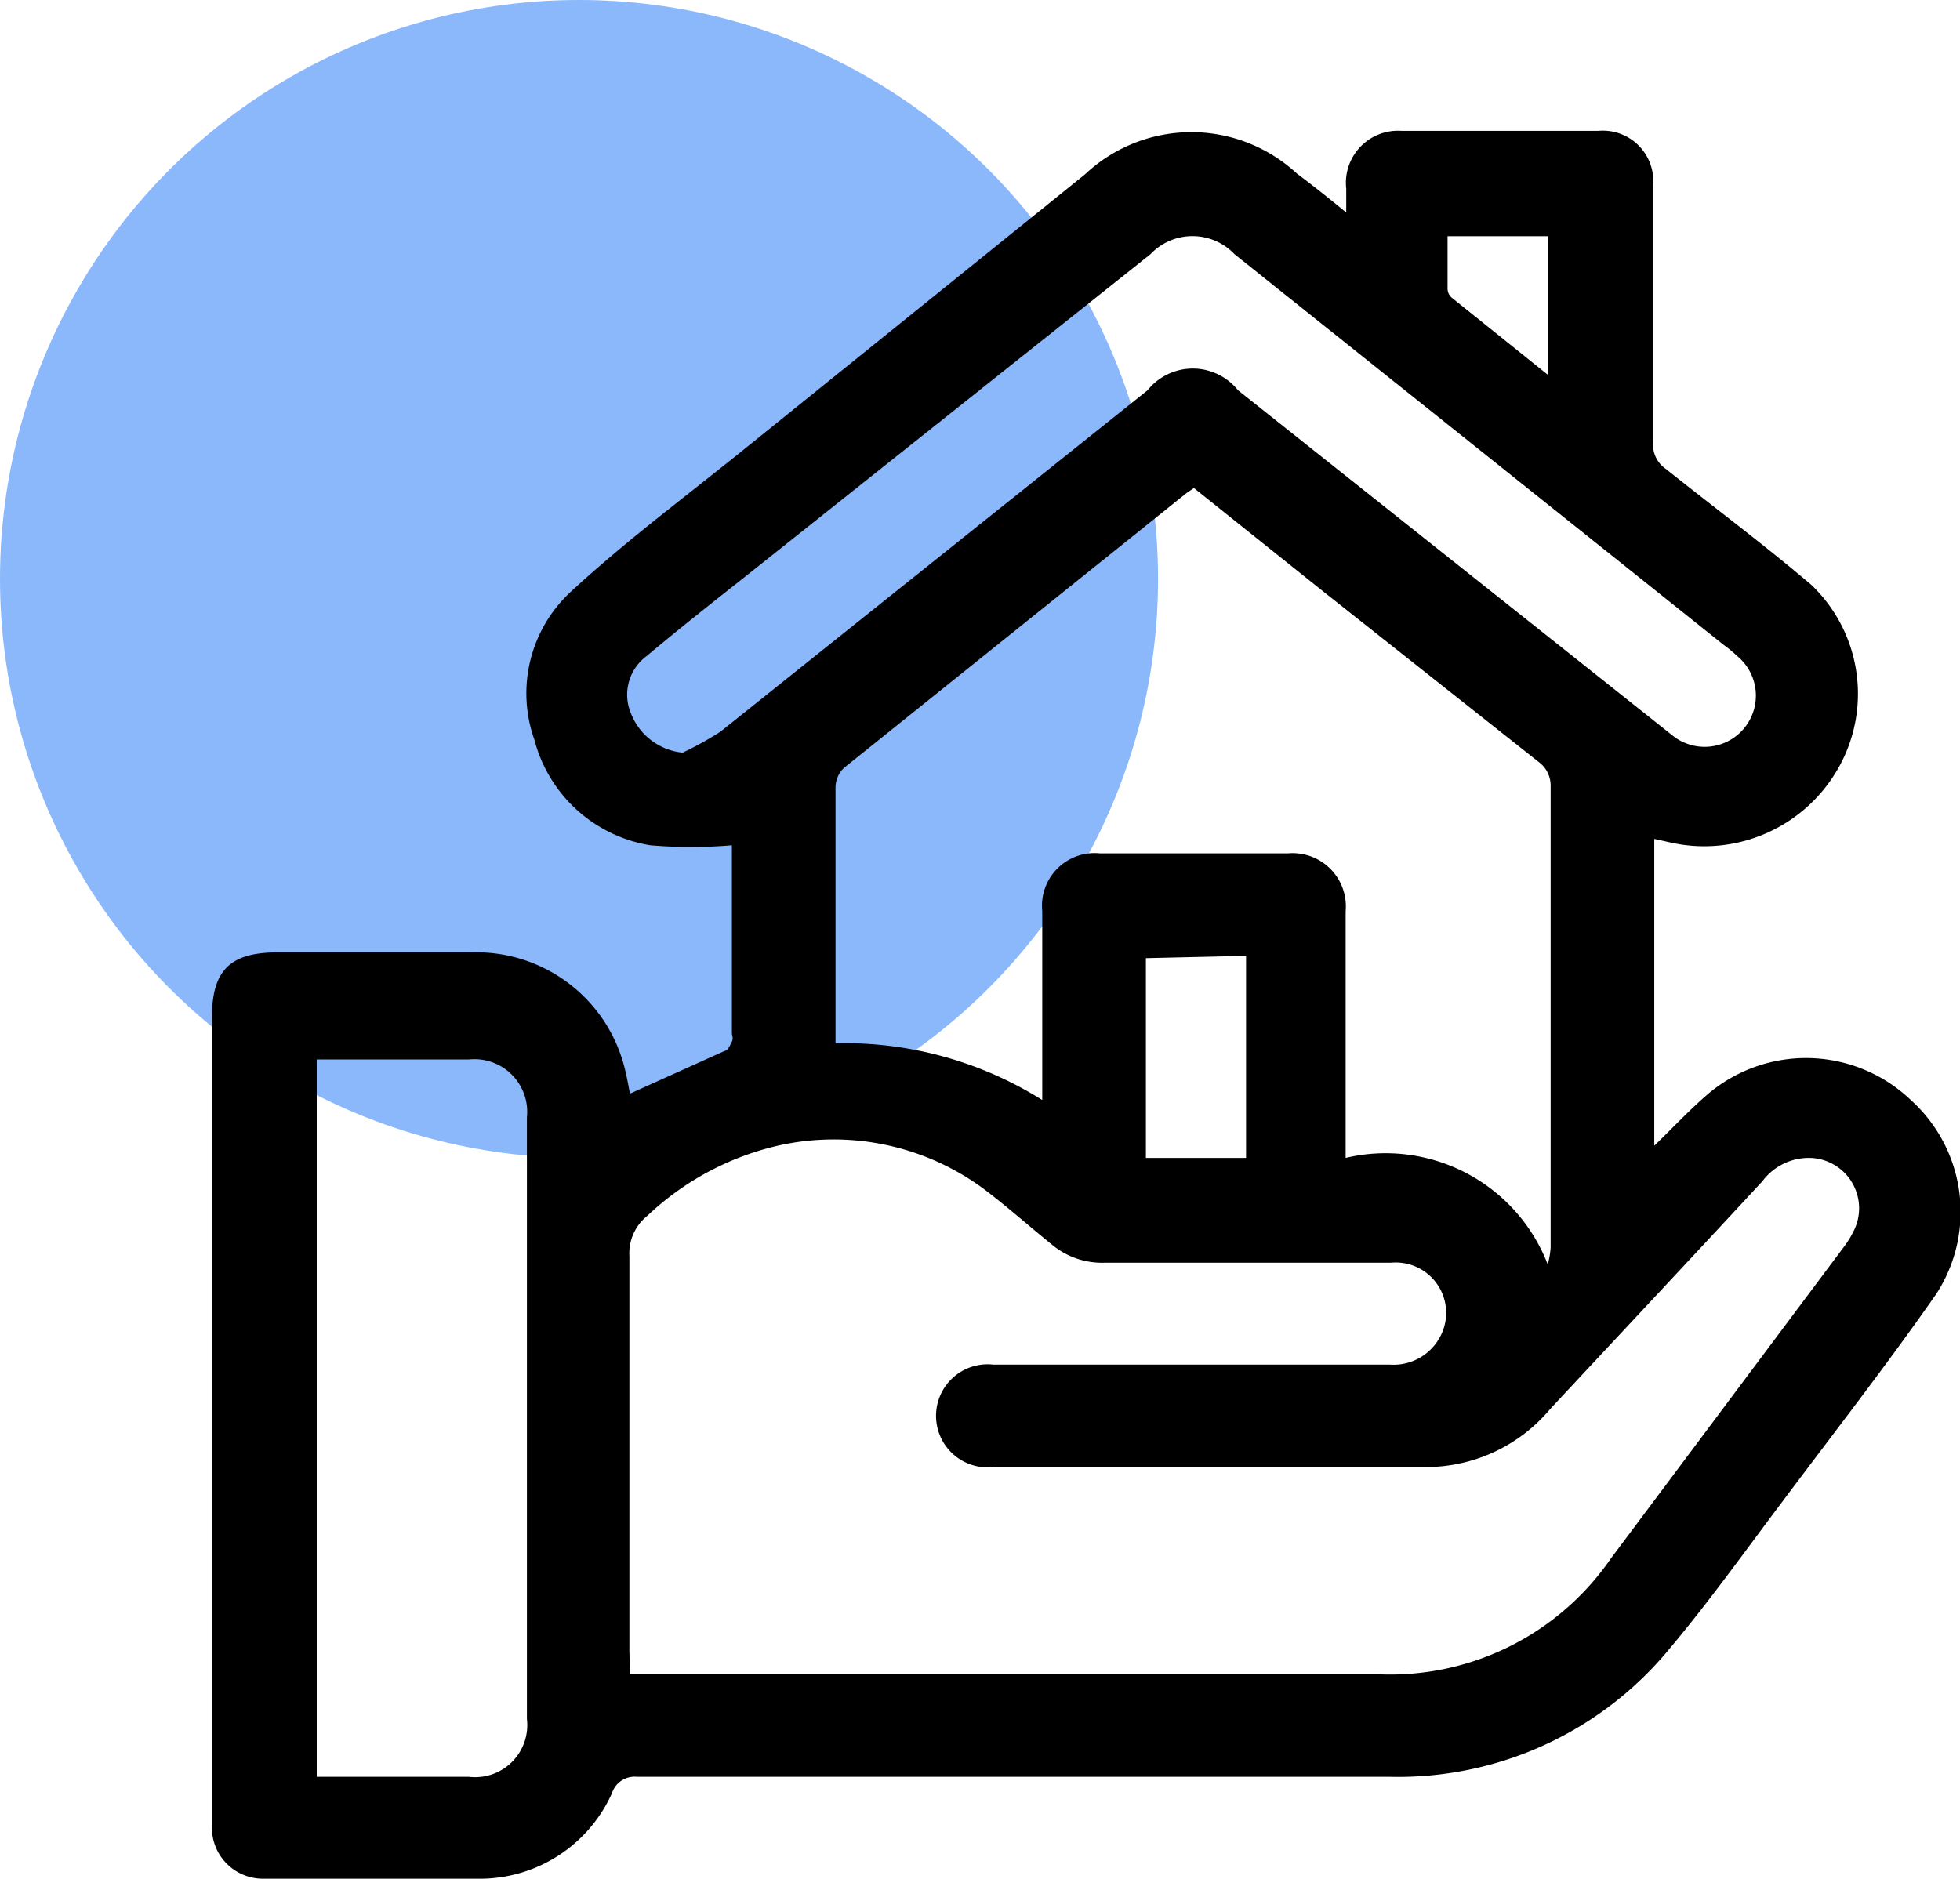
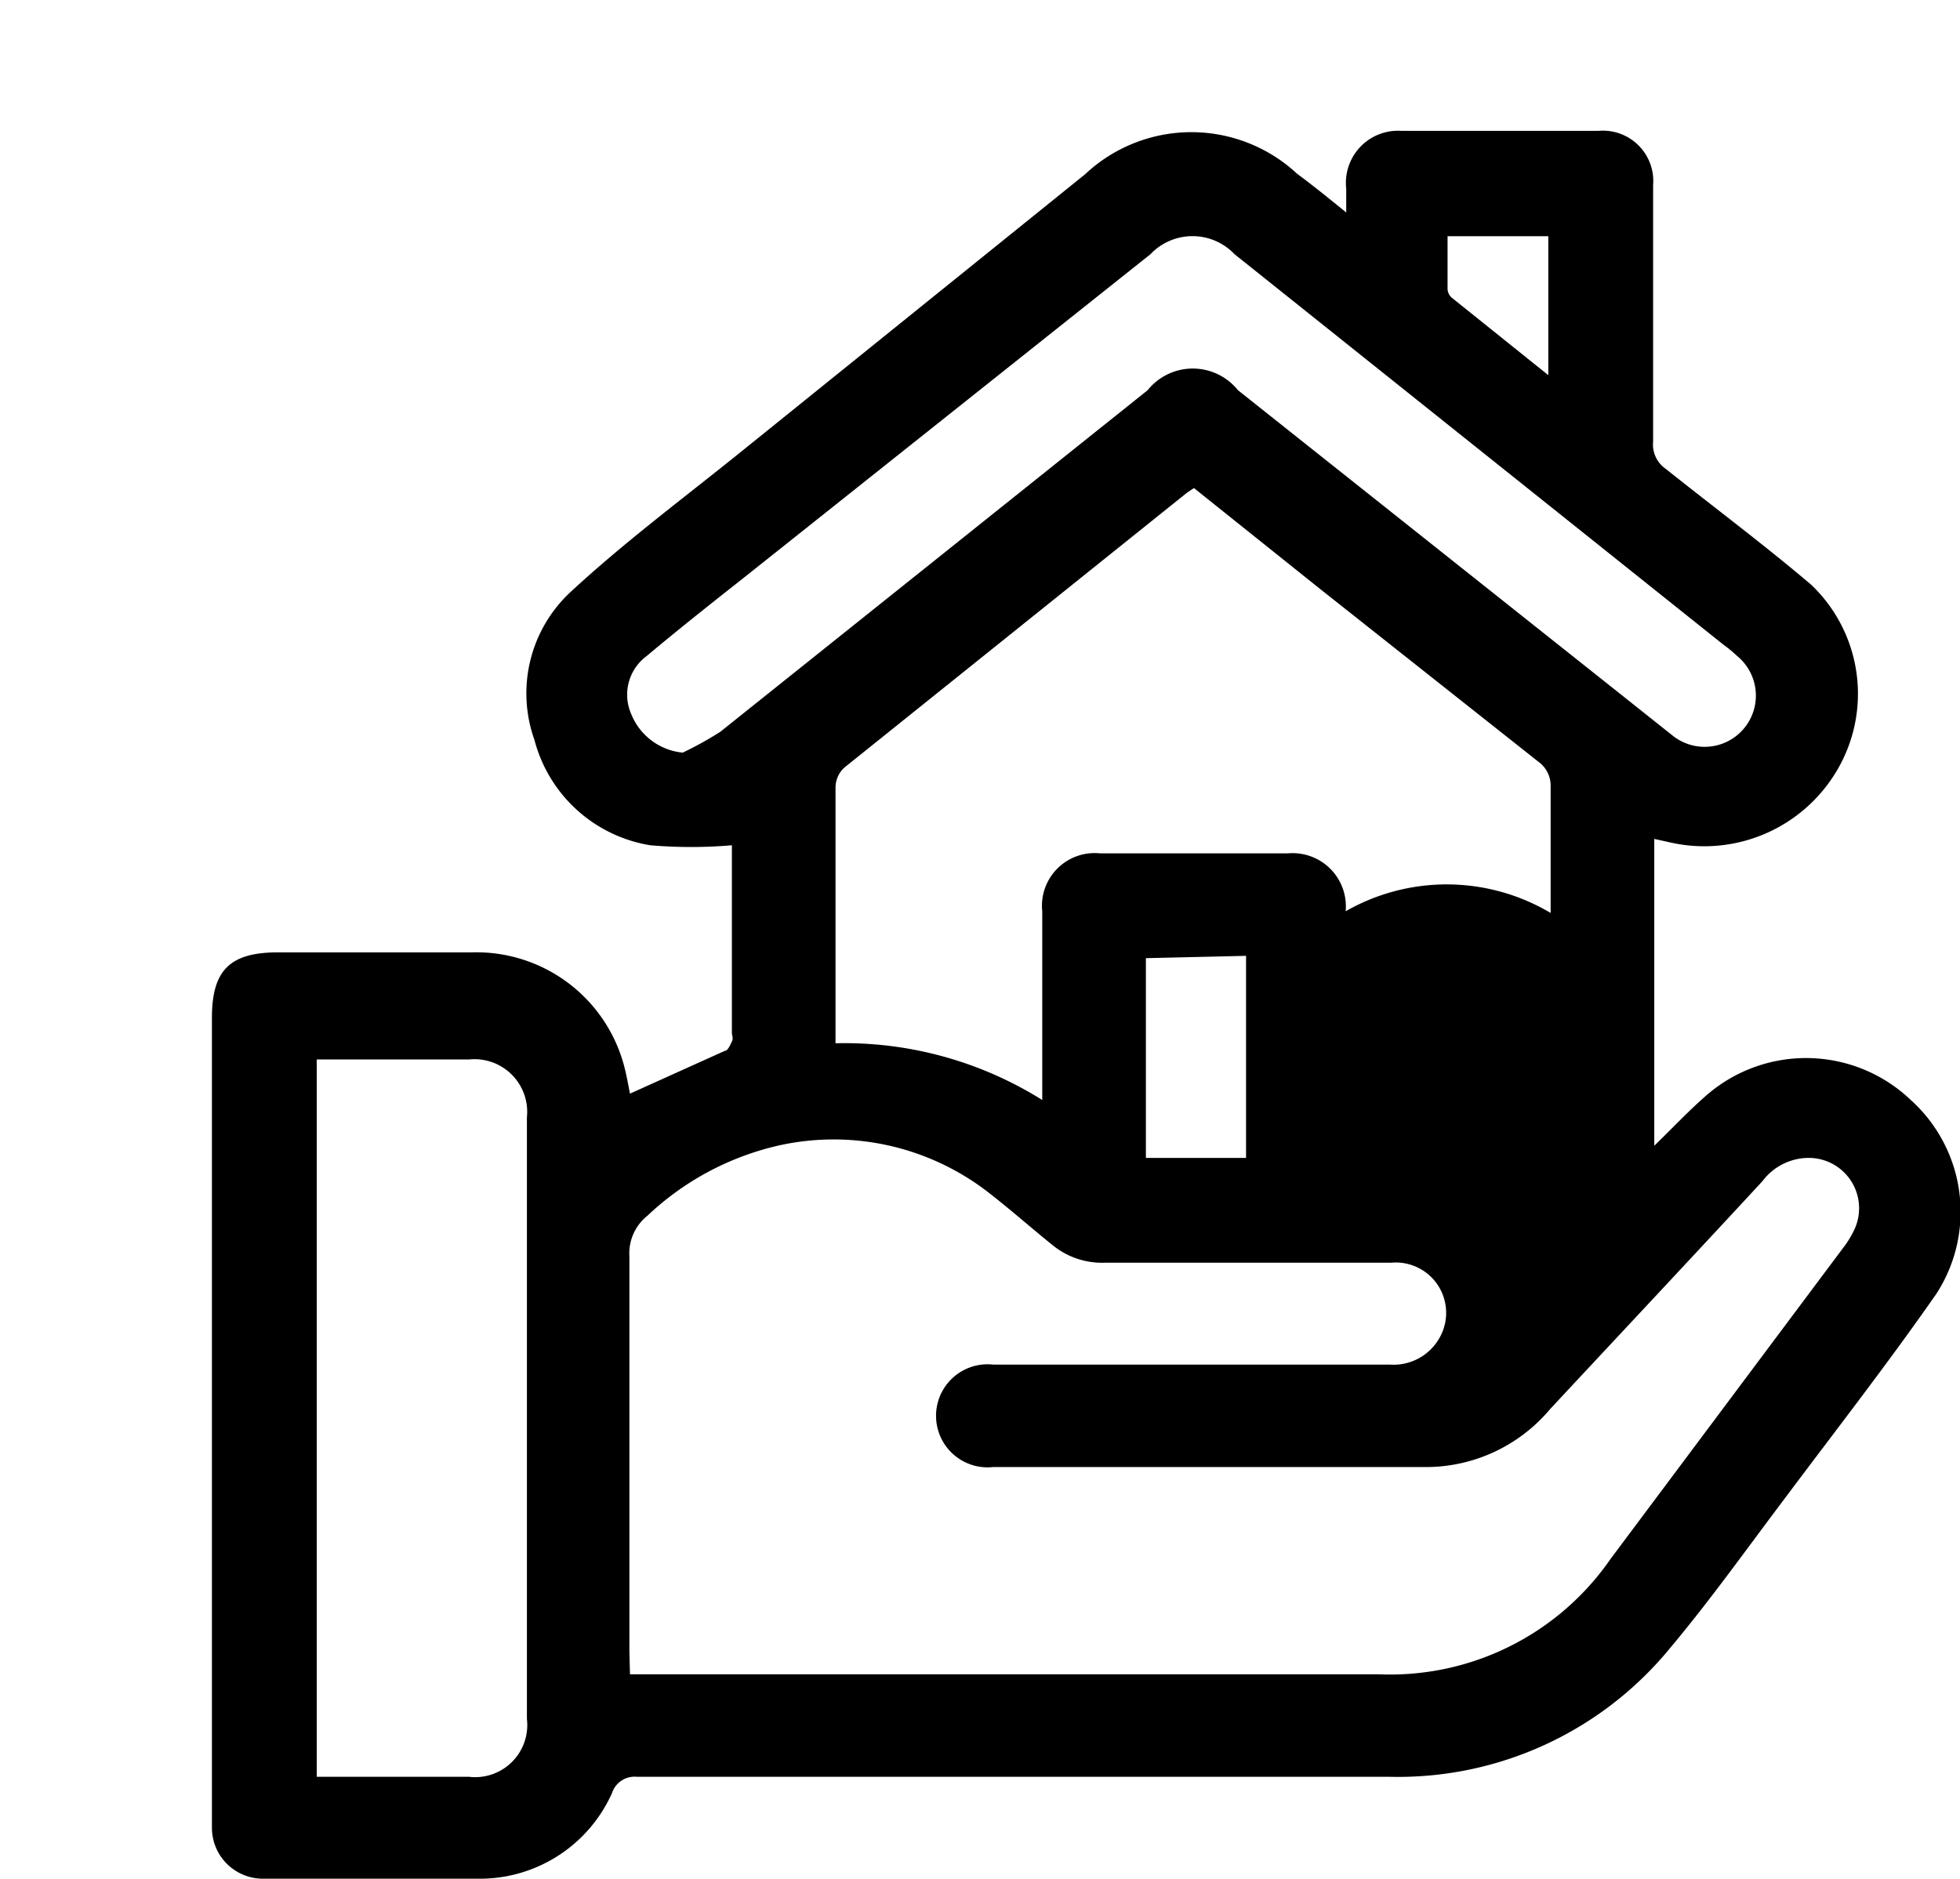
<svg xmlns="http://www.w3.org/2000/svg" viewBox="0 0 33.85 32.46">
  <defs>
    <style>.cls-1{fill:#1973f7;opacity:0.5;}</style>
  </defs>
  <g id="Layer_2" data-name="Layer 2">
    <g id="Layer_1-2" data-name="Layer 1">
-       <circle class="cls-1" cx="10" cy="10" r="10" />
-       <path d="M28.57,19.79c.31-.3.59-.6.9-.87A2.62,2.62,0,0,1,33,19a2.6,2.6,0,0,1,.44,3.35c-.85,1.22-1.77,2.4-2.66,3.59-.64.85-1.26,1.72-1.94,2.53A6.07,6.07,0,0,1,24,30.69H11a.41.41,0,0,0-.43.28,2.5,2.5,0,0,1-2.24,1.48c-1.27,0-2.53,0-3.8,0a.88.88,0,0,1-.87-.87v-14c0-.82.31-1.13,1.14-1.13H8.15a2.64,2.64,0,0,1,2.62,1.93c.05.18.08.36.11.51l1.64-.74c.05,0,.09-.1.12-.16s0-.1,0-.15V14.6a8.28,8.28,0,0,1-1.41,0,2.48,2.48,0,0,1-2-1.82,2.39,2.39,0,0,1,.64-2.57c.91-.84,1.9-1.58,2.87-2.36l6-4.84A2.68,2.68,0,0,1,22.4,3c.27.2.53.41.85.67V3.26a.9.9,0,0,1,.95-1h3.41a.87.87,0,0,1,.94.94V7.63a.51.51,0,0,0,.22.47c.84.67,1.71,1.32,2.51,2a2.6,2.6,0,0,1,.5,3.11,2.66,2.66,0,0,1-2.94,1.34l-.27-.06ZM10.88,28.92h.39c4.19,0,8.37,0,12.55,0a4.63,4.63,0,0,0,4-2l4-5.35a1.73,1.73,0,0,0,.2-.32A.87.87,0,0,0,31.25,20a1,1,0,0,0-.81.4c-1.22,1.32-2.45,2.63-3.67,3.94a2.8,2.8,0,0,1-2.14,1H17.15a.89.89,0,1,1,0-1.77H24a.91.91,0,0,0,.86-.46.87.87,0,0,0-.83-1.3c-1.64,0-3.29,0-4.94,0a1.35,1.35,0,0,1-.92-.31c-.36-.29-.71-.6-1.07-.88a4.36,4.36,0,0,0-3.67-.83A4.87,4.87,0,0,0,11.18,21a.83.83,0,0,0-.31.7c0,2.28,0,4.56,0,6.83Zm15.85-7.08a1.47,1.47,0,0,0,.05-.29q0-4,0-8a.51.51,0,0,0-.17-.36l-3.79-3-2.2-1.76-.12.08-5.92,4.75a.47.47,0,0,0-.15.34c0,1.14,0,2.28,0,3.42v1A6.43,6.43,0,0,1,18,19c0-1.13,0-2.2,0-3.26a.91.91,0,0,1,1-1h3.24a.92.92,0,0,1,1,1V20A3,3,0,0,1,26.73,21.84ZM5.47,30.69H8.1a.9.9,0,0,0,1-1V19.3a.91.91,0,0,0-1-1H5.73l-.26,0ZM11.79,13a5.93,5.93,0,0,0,.65-.36l7.38-5.9a1,1,0,0,1,1.56,0L28,12l.88.7A.88.88,0,1,0,30,11.33a2.11,2.11,0,0,0-.23-.19L21.32,4.39a1,1,0,0,0-1.45,0l-7,5.57c-.57.45-1.14.9-1.7,1.37a.83.83,0,0,0-.27,1A1.07,1.07,0,0,0,11.79,13Zm8,3.55V20h1.73V16.51ZM25,4.08c0,.31,0,.61,0,.91a.21.21,0,0,0,.07.15l1.67,1.34V4.08Z" />
+       <path d="M28.57,19.79c.31-.3.59-.6.9-.87A2.62,2.62,0,0,1,33,19a2.6,2.6,0,0,1,.44,3.35c-.85,1.22-1.77,2.4-2.66,3.59-.64.85-1.26,1.72-1.94,2.53A6.07,6.07,0,0,1,24,30.69H11a.41.41,0,0,0-.43.28,2.5,2.5,0,0,1-2.24,1.48c-1.27,0-2.53,0-3.8,0a.88.88,0,0,1-.87-.87v-14c0-.82.31-1.13,1.14-1.13H8.15a2.64,2.64,0,0,1,2.62,1.93c.05.18.08.36.11.51l1.64-.74c.05,0,.09-.1.12-.16s0-.1,0-.15V14.6a8.28,8.28,0,0,1-1.41,0,2.48,2.48,0,0,1-2-1.82,2.39,2.39,0,0,1,.64-2.57c.91-.84,1.9-1.58,2.87-2.36l6-4.84A2.68,2.68,0,0,1,22.4,3c.27.2.53.41.85.67V3.26a.9.9,0,0,1,.95-1h3.41a.87.87,0,0,1,.94.94V7.63a.51.51,0,0,0,.22.47c.84.67,1.71,1.32,2.51,2a2.6,2.6,0,0,1,.5,3.11,2.66,2.66,0,0,1-2.94,1.34l-.27-.06ZM10.88,28.92h.39c4.19,0,8.37,0,12.55,0a4.63,4.63,0,0,0,4-2l4-5.35a1.73,1.73,0,0,0,.2-.32A.87.87,0,0,0,31.25,20a1,1,0,0,0-.81.4c-1.22,1.32-2.45,2.63-3.67,3.94a2.8,2.8,0,0,1-2.14,1H17.15a.89.89,0,1,1,0-1.77H24a.91.91,0,0,0,.86-.46.87.87,0,0,0-.83-1.3c-1.64,0-3.29,0-4.94,0a1.35,1.35,0,0,1-.92-.31c-.36-.29-.71-.6-1.07-.88a4.36,4.36,0,0,0-3.67-.83A4.87,4.87,0,0,0,11.18,21a.83.83,0,0,0-.31.7c0,2.28,0,4.56,0,6.83Zm15.85-7.08a1.47,1.47,0,0,0,.05-.29q0-4,0-8a.51.51,0,0,0-.17-.36l-3.79-3-2.2-1.76-.12.08-5.92,4.75a.47.47,0,0,0-.15.34c0,1.14,0,2.28,0,3.42v1A6.43,6.43,0,0,1,18,19c0-1.13,0-2.2,0-3.26a.91.91,0,0,1,1-1h3.24a.92.92,0,0,1,1,1A3,3,0,0,1,26.73,21.84ZM5.47,30.69H8.1a.9.9,0,0,0,1-1V19.3a.91.91,0,0,0-1-1H5.73l-.26,0ZM11.79,13a5.93,5.93,0,0,0,.65-.36l7.38-5.9a1,1,0,0,1,1.56,0L28,12l.88.7A.88.88,0,1,0,30,11.33a2.11,2.11,0,0,0-.23-.19L21.32,4.39a1,1,0,0,0-1.45,0l-7,5.57c-.57.45-1.14.9-1.7,1.37a.83.83,0,0,0-.27,1A1.07,1.07,0,0,0,11.79,13Zm8,3.55V20h1.73V16.51ZM25,4.08c0,.31,0,.61,0,.91a.21.21,0,0,0,.07.15l1.67,1.34V4.08Z" />
    </g>
  </g>
</svg>